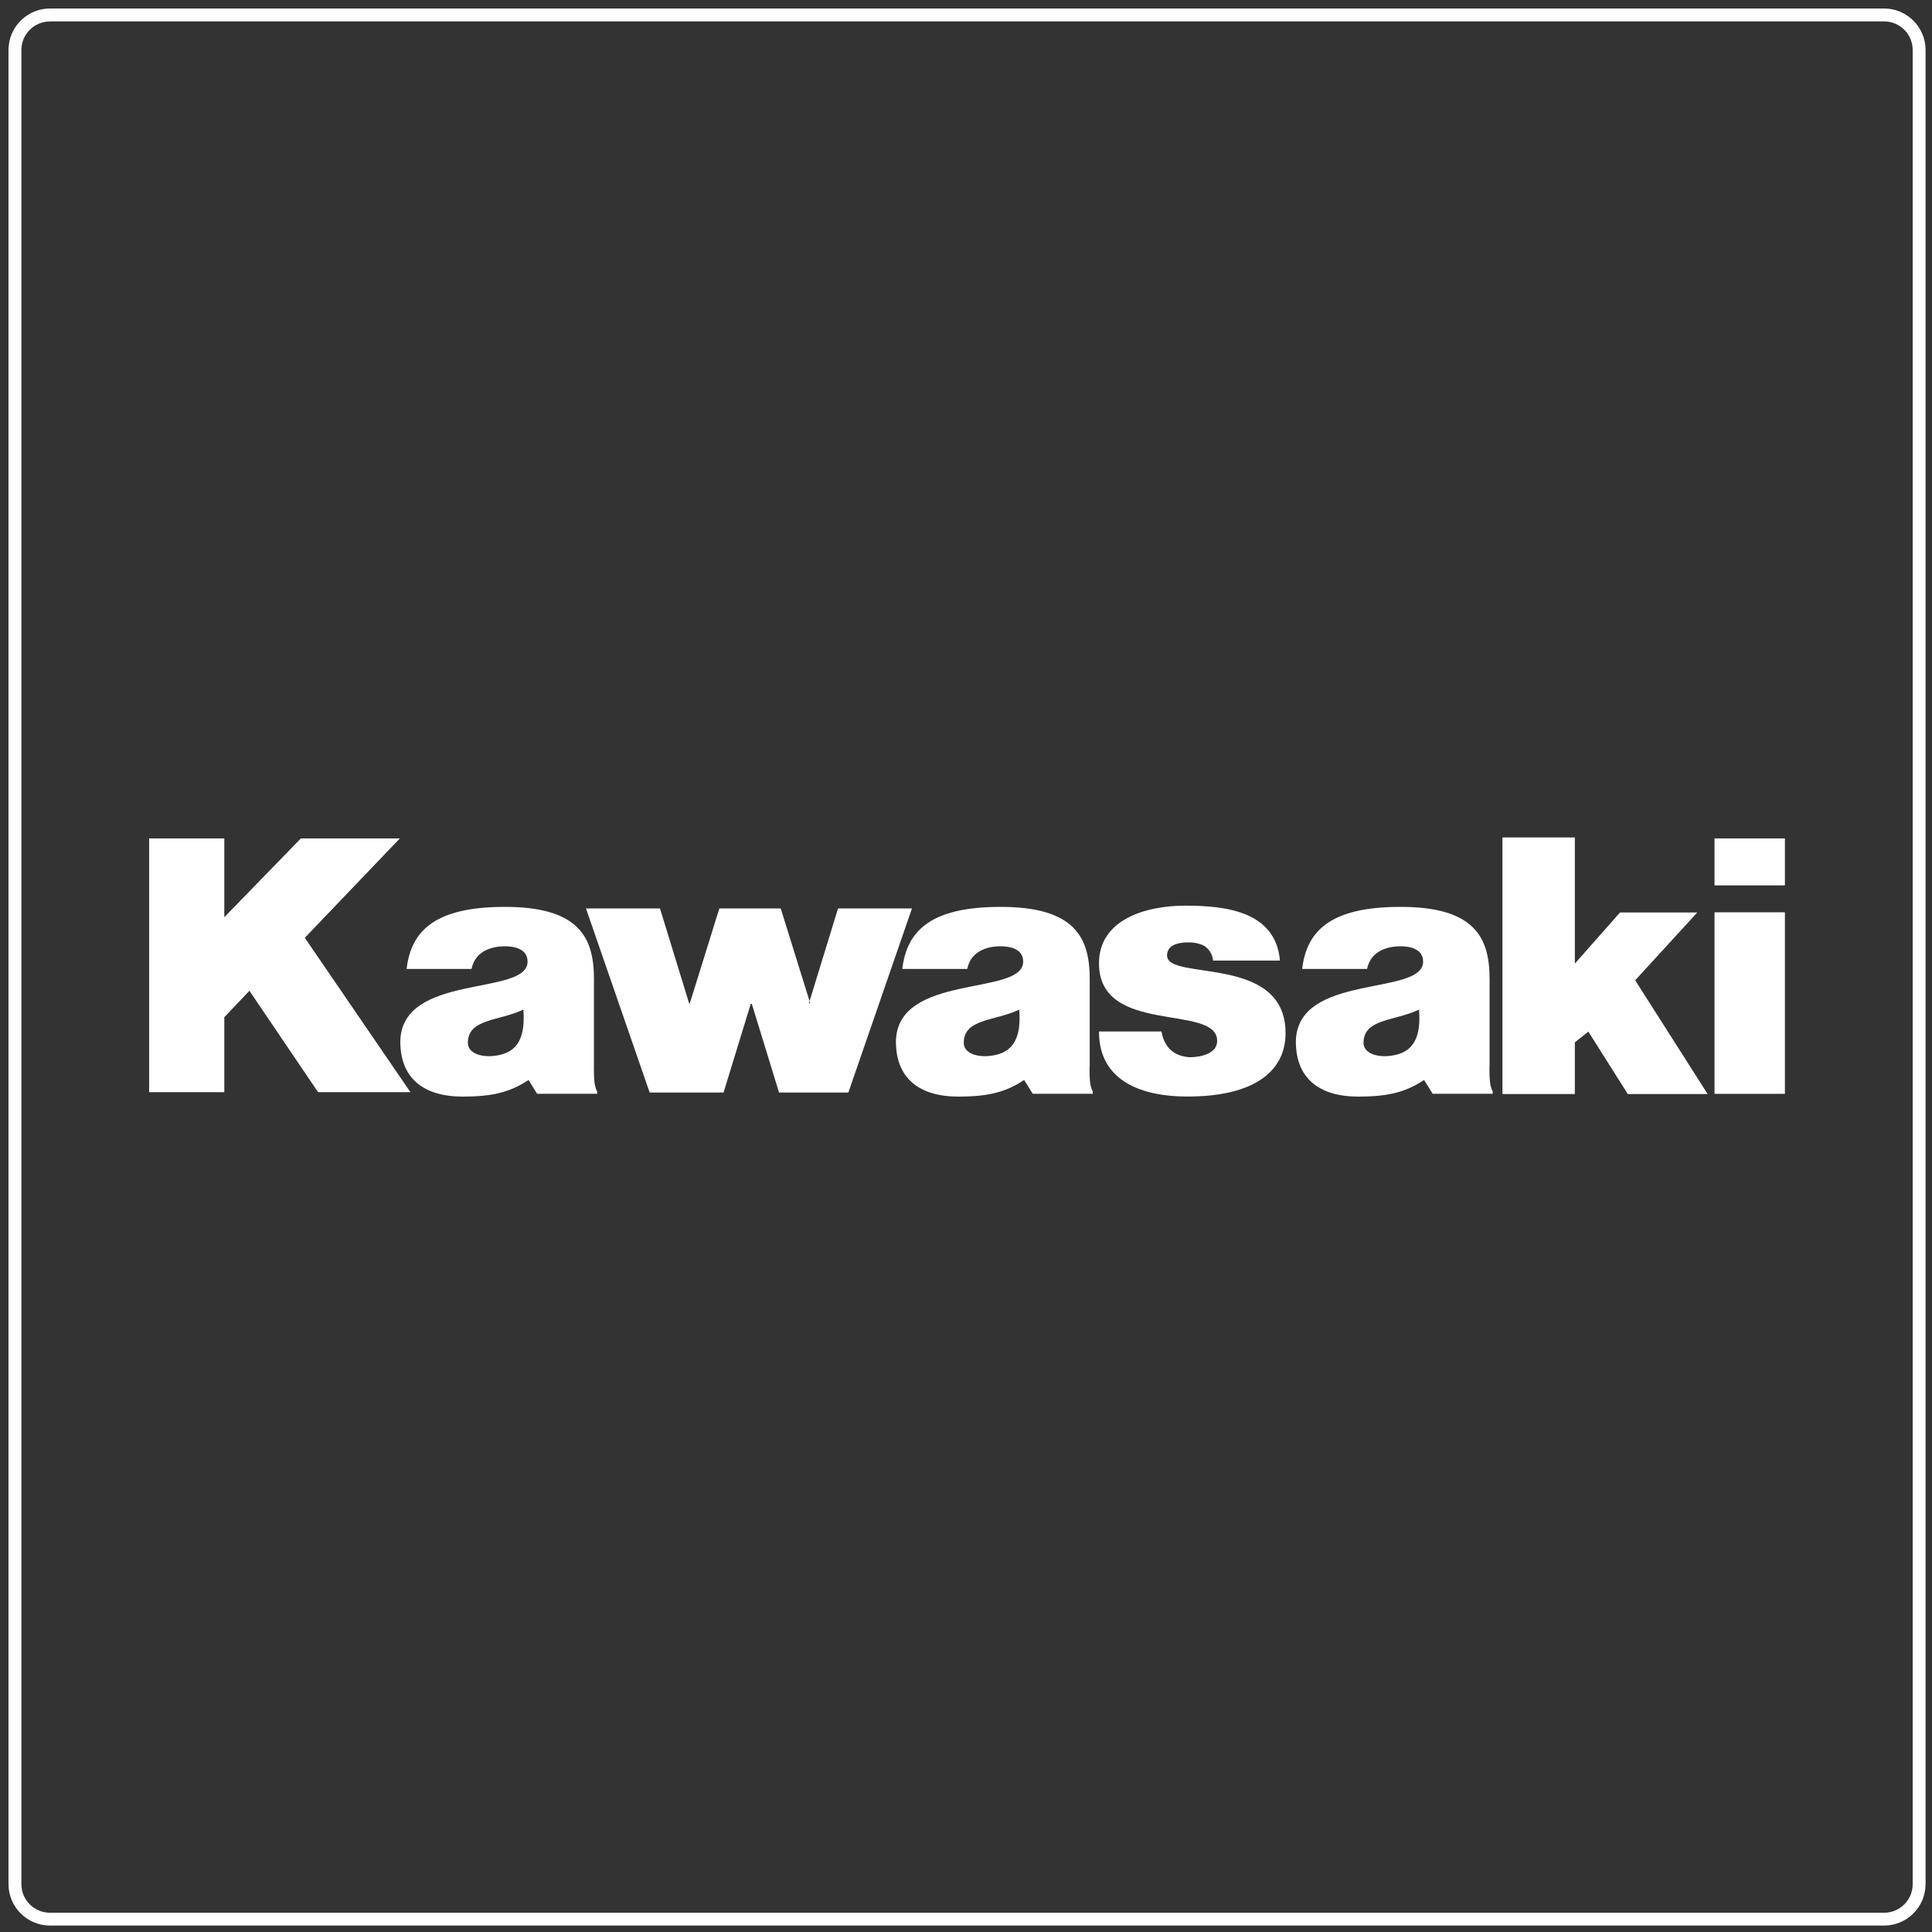
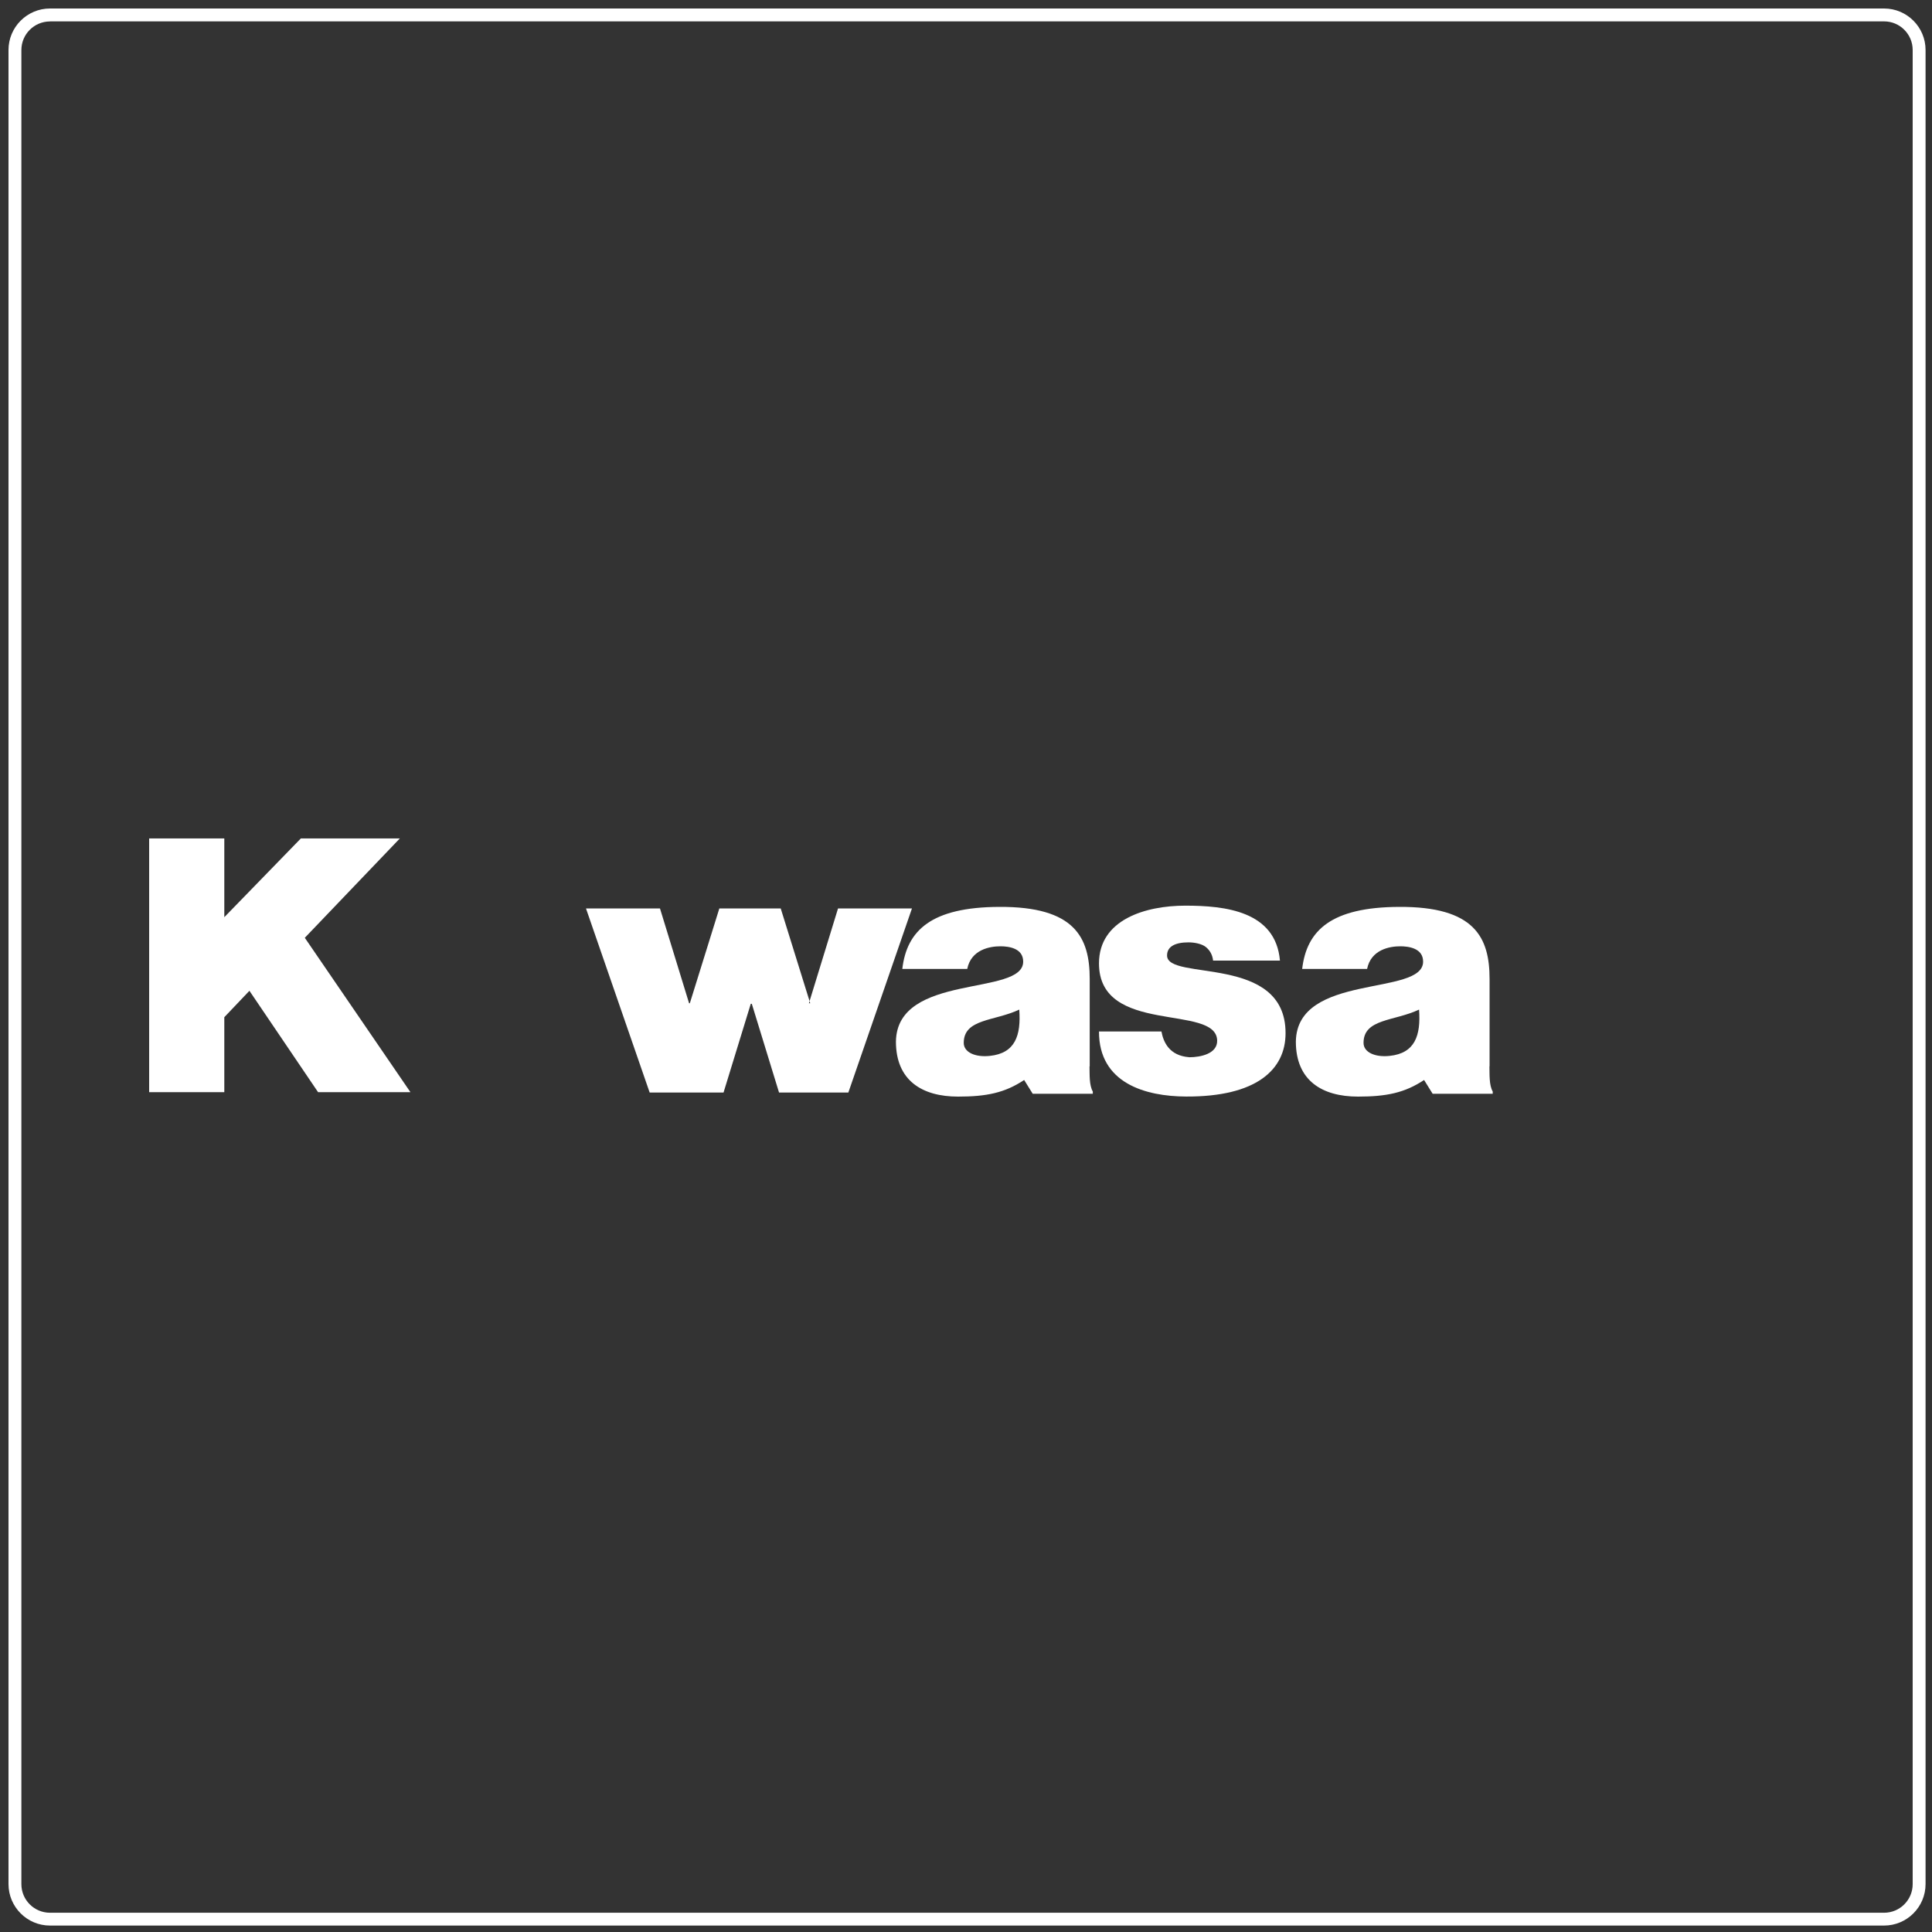
<svg xmlns="http://www.w3.org/2000/svg" version="1.1" id="Layer_1" x="0px" y="0px" viewBox="0 0 300 300" style="enable-background:new 0 0 300 300;" xml:space="preserve">
  <rect x="0" y="0" width="300" height="300" fill="#333333" stroke="none" />
  <style type="text/css">
	.st0{fill:#FFFFFF;}
	.st1{fill-rule:evenodd;clip-rule:evenodd;fill:#FFFFFF;}
</style>
  <g>
    <path class="st0" d="M292.56,299H7.76c-3.55,0-6.44-2.89-6.44-6.44V7.76c0-3.55,2.89-6.44,6.44-6.44h284.8   c3.55,0,6.44,2.89,6.44,6.44v284.8C299,296.11,296.11,299,292.56,299z M7.76,3.33c-2.45,0-4.44,1.99-4.44,4.44v284.8   c0,2.45,1.99,4.44,4.44,4.44h284.8c2.45,0,4.44-1.99,4.44-4.44V7.76c0-2.45-1.99-4.44-4.44-4.44H7.76z" />
  </g>
  <g>
    <path class="st1" d="M184.66,164.17c1.8,0,4.39-0.56,4.34-2.6c-0.13-5.75-18.34-0.74-18.35-11.97c0-6.82,7.24-8.97,13.41-8.97   s14.02,0.84,14.69,8.53h-10.38c-0.11-0.94-0.51-1.6-1.13-2.11c-0.62-0.5-1.78-0.72-2.68-0.72c-2.03,0-3.34,0.61-3.34,2.04   c0,4.04,18.43-0.29,18.4,12.07c0,5.69-4.57,9.88-15.43,9.83c-6.35-0.02-13.56-2.08-13.54-10.1h9.7c0.3,1.65,1.22,3.75,4.28,3.99   L184.66,164.17z" />
-     <path class="st1" d="M266.23,169.85v-28.19h10.93v28.19H266.23z" />
-     <path class="st1" d="M266.23,130.19h10.93v7.29h-10.93V130.19z" />
    <path class="st1" d="M116.74,155.87l4.23,13.78h10.76l9.88-28.59h-11.48l-4.52,14.72h0.2l-4.58-14.72h-9.53l-4.58,14.72H107   l-4.52-14.72H90.99l9.89,28.59h11.47l4.23-13.78H116.74z" />
    <path class="st1" d="M23.16,130.19v39.4h11.67v-11.64l3.9-4.1l10.66,15.74h14.34l-16.4-23.97l14.76-15.43H46.72l-11.89,12.23   v-12.23H23.16z" />
-     <path class="st1" d="M244.54,161.85v8.03H233.3v-39.84h11.24v19.59l7.01-7.94h12l-9.64,10.53l11.25,17.66h-12.4l-6.12-9.69   L244.54,161.85z" />
-     <path class="st1" d="M92.23,165.58v-13.56c0-6.47-2.32-11.26-14.05-11.2c-10.5,0.05-14.35,3.61-15.04,9.64h10.08   c0.61-3.02,3.51-3.52,5.16-3.52c1.24,0,3.54,0.27,3.54,2.38c0,5.43-19.61,1.69-19.76,12.42c0,6.03,4.05,8.54,9.65,8.54   c4.41,0,7.25-0.58,10.26-2.58l1.33,2.14h9.33v-0.35c-0.58-1-0.48-2.7-0.51-3.9L92.23,165.58z M76.69,163.96   c-2.3,0.24-4.04-0.58-4.04-2.02c0-3.78,4.78-3.35,8.62-5.17C81.56,160.75,80.67,163.55,76.69,163.96z" />
    <path class="st1" d="M231.3,165.58v-13.56c0-6.47-2.32-11.26-14.05-11.2c-10.5,0.05-14.35,3.61-15.05,9.64h10.08   c0.61-3.02,3.51-3.52,5.16-3.52c1.24,0,3.54,0.27,3.54,2.38c0,5.43-19.61,1.69-19.76,12.42c0,6.03,4.05,8.54,9.65,8.54   c4.41,0,7.25-0.58,10.26-2.58l1.33,2.14h9.33v-0.35c-0.58-1-0.48-2.7-0.51-3.9V165.58z M215.77,163.96   c-2.3,0.24-4.04-0.58-4.04-2.02c0-3.78,4.78-3.35,8.62-5.17C220.64,160.75,219.75,163.55,215.77,163.96z" />
    <path class="st1" d="M169.21,165.58v-13.56c0-6.47-2.32-11.26-14.05-11.2c-10.5,0.05-14.35,3.61-15.05,9.64h10.08   c0.61-3.02,3.51-3.52,5.16-3.52c1.24,0,3.53,0.27,3.53,2.38c0,5.43-19.61,1.69-19.76,12.42c0,6.03,4.05,8.54,9.65,8.54   c4.41,0,7.25-0.58,10.26-2.58l1.33,2.14h9.33v-0.35c-0.58-1-0.48-2.7-0.51-3.9L169.21,165.58z M153.69,163.96   c-2.3,0.24-4.04-0.58-4.04-2.02c0-3.78,4.78-3.35,8.62-5.17C158.56,160.75,157.67,163.55,153.69,163.96z" />
  </g>
</svg>